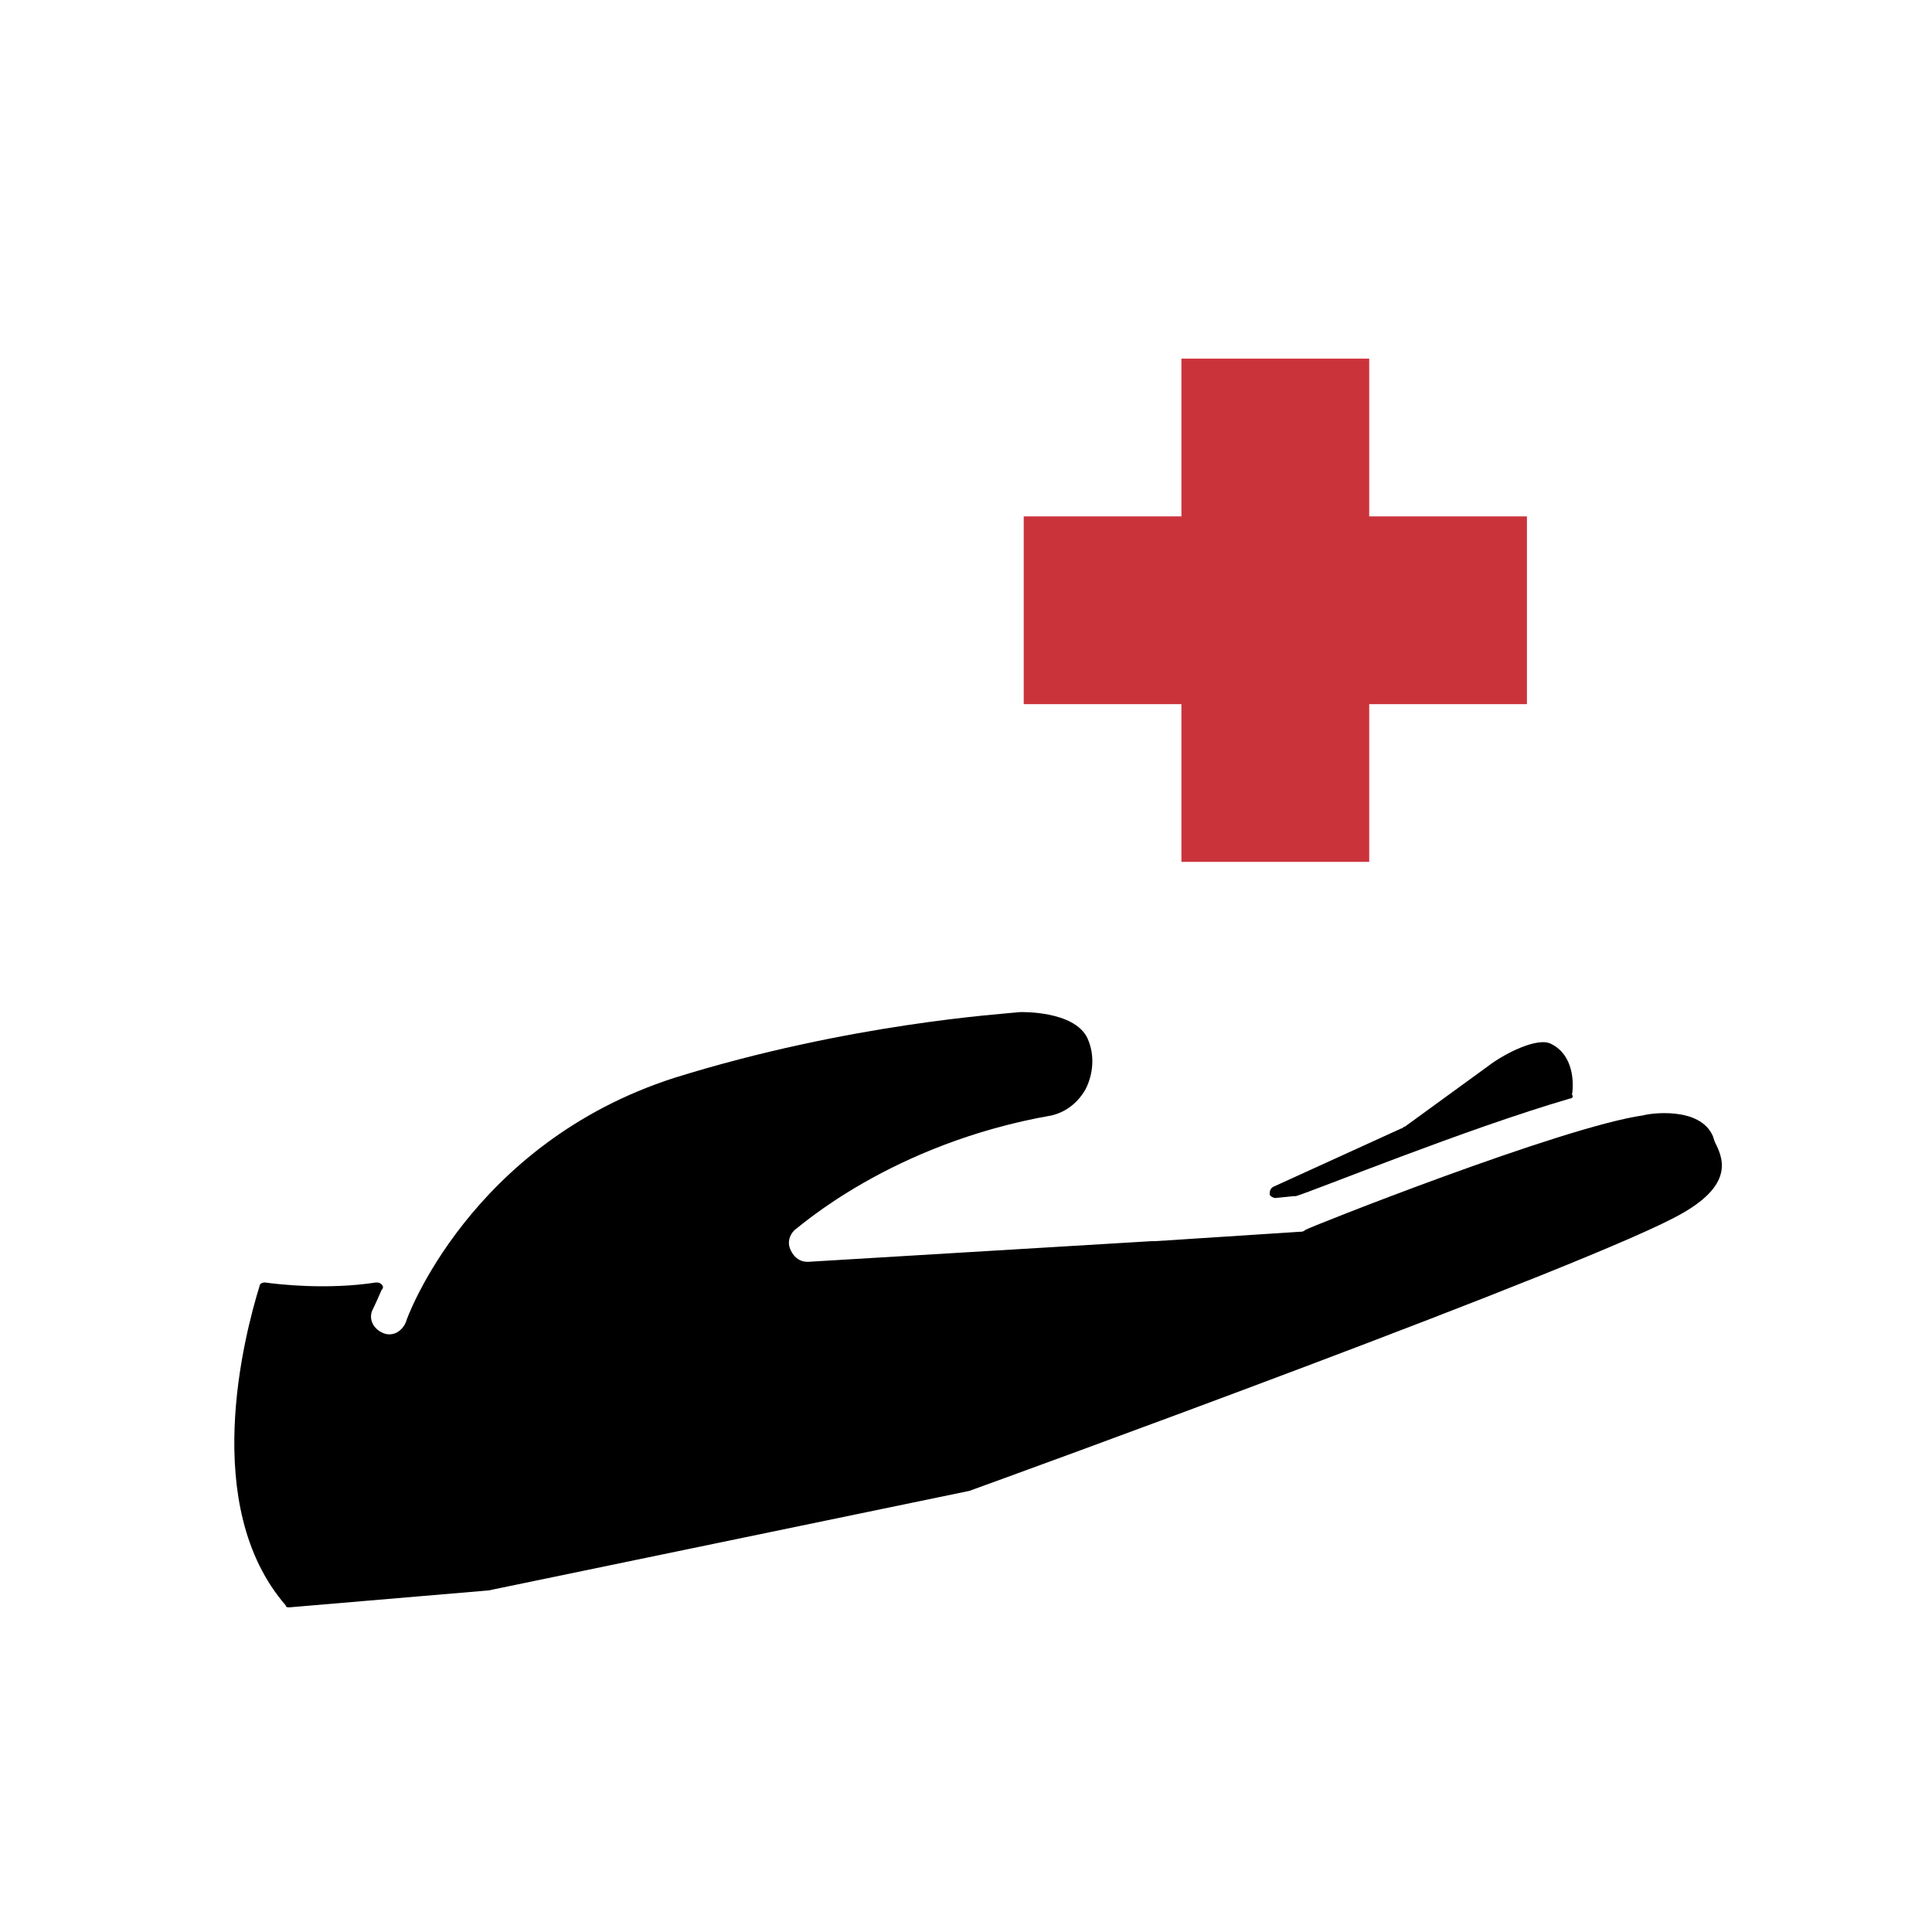
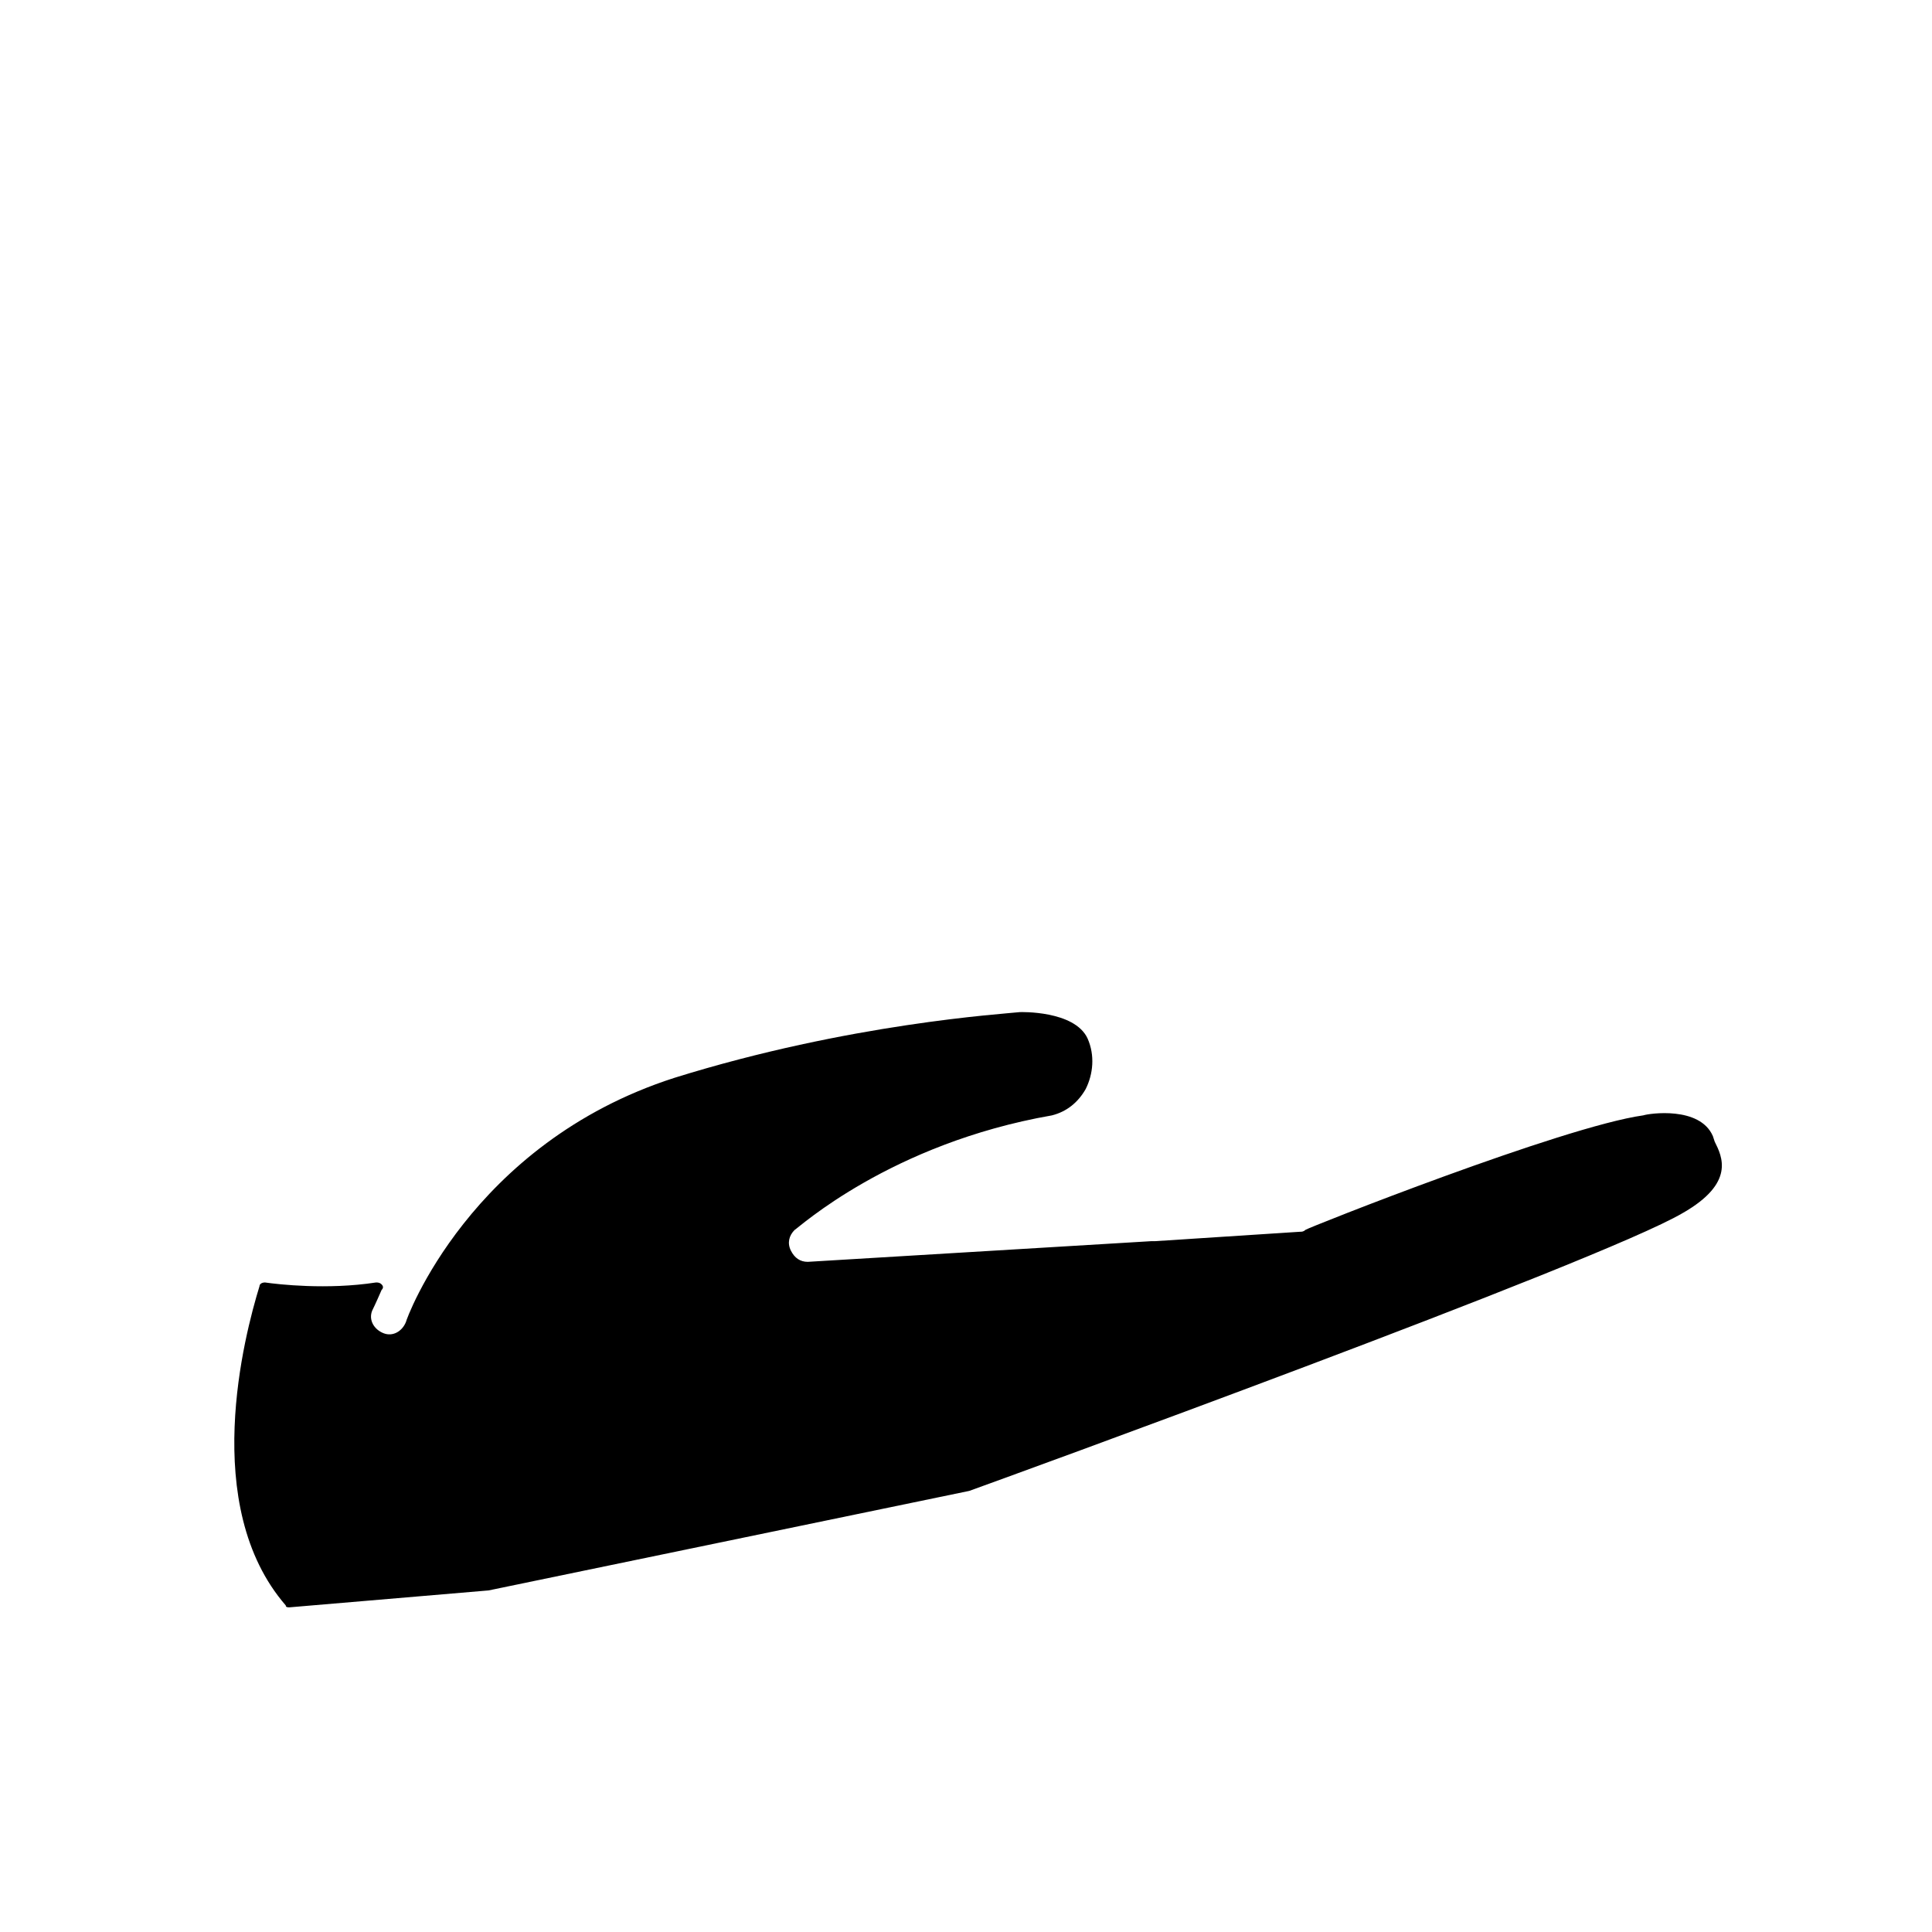
<svg xmlns="http://www.w3.org/2000/svg" width="80" height="80" viewBox="0 0 80 80" fill="none">
-   <path d="M48.92 29.157H42.39V21.383H48.92V14.851H56.696V21.383H63.227V29.157H56.696V35.688H48.92V29.157Z" fill="#CB333B" />
  <path d="M10.979 53.105C11.523 53.183 13.545 53.416 15.566 53.105C15.644 53.105 15.722 53.105 15.8 53.183C15.878 53.261 15.878 53.338 15.8 53.416C15.566 53.96 15.411 54.271 15.411 54.271C15.255 54.66 15.489 55.049 15.877 55.204C16.266 55.36 16.655 55.126 16.81 54.738C16.81 54.66 19.453 47.352 27.928 44.63C35.159 42.375 41.535 41.987 42.234 41.909C42.234 41.909 44.489 41.831 45.033 42.998C45.344 43.697 45.267 44.475 44.955 45.097C44.644 45.641 44.178 46.03 43.556 46.186C36.869 47.352 33.059 50.851 32.904 50.929C32.67 51.162 32.593 51.473 32.748 51.784C32.904 52.095 33.137 52.25 33.448 52.25L47.677 51.394H47.755H47.833L53.819 51.005C53.898 51.005 53.975 51.005 54.053 50.927C54.131 50.849 64.705 46.651 68.048 46.184C68.282 46.106 70.381 45.795 70.925 47.04L71.002 47.273C71.313 47.895 71.857 48.984 69.68 50.228C66.259 52.249 41.224 61.346 40.135 61.735L20.23 65.856L11.989 66.556C11.911 66.556 11.833 66.556 11.833 66.478C8.257 62.357 10.123 55.282 10.745 53.26C10.745 53.182 10.823 53.104 10.978 53.104L10.979 53.105Z" fill="black" />
-   <path d="M65.016 45.486C60.739 46.73 54.442 49.295 53.664 49.529H53.586L52.809 49.607C52.731 49.607 52.575 49.529 52.575 49.451C52.575 49.373 52.575 49.218 52.731 49.14L58.018 46.729C58.096 46.729 58.096 46.651 58.174 46.651L61.595 44.163C62.295 43.619 63.694 42.919 64.238 43.231C65.171 43.697 65.171 44.863 65.093 45.33C65.171 45.408 65.093 45.486 65.016 45.486Z" fill="black" />
</svg>